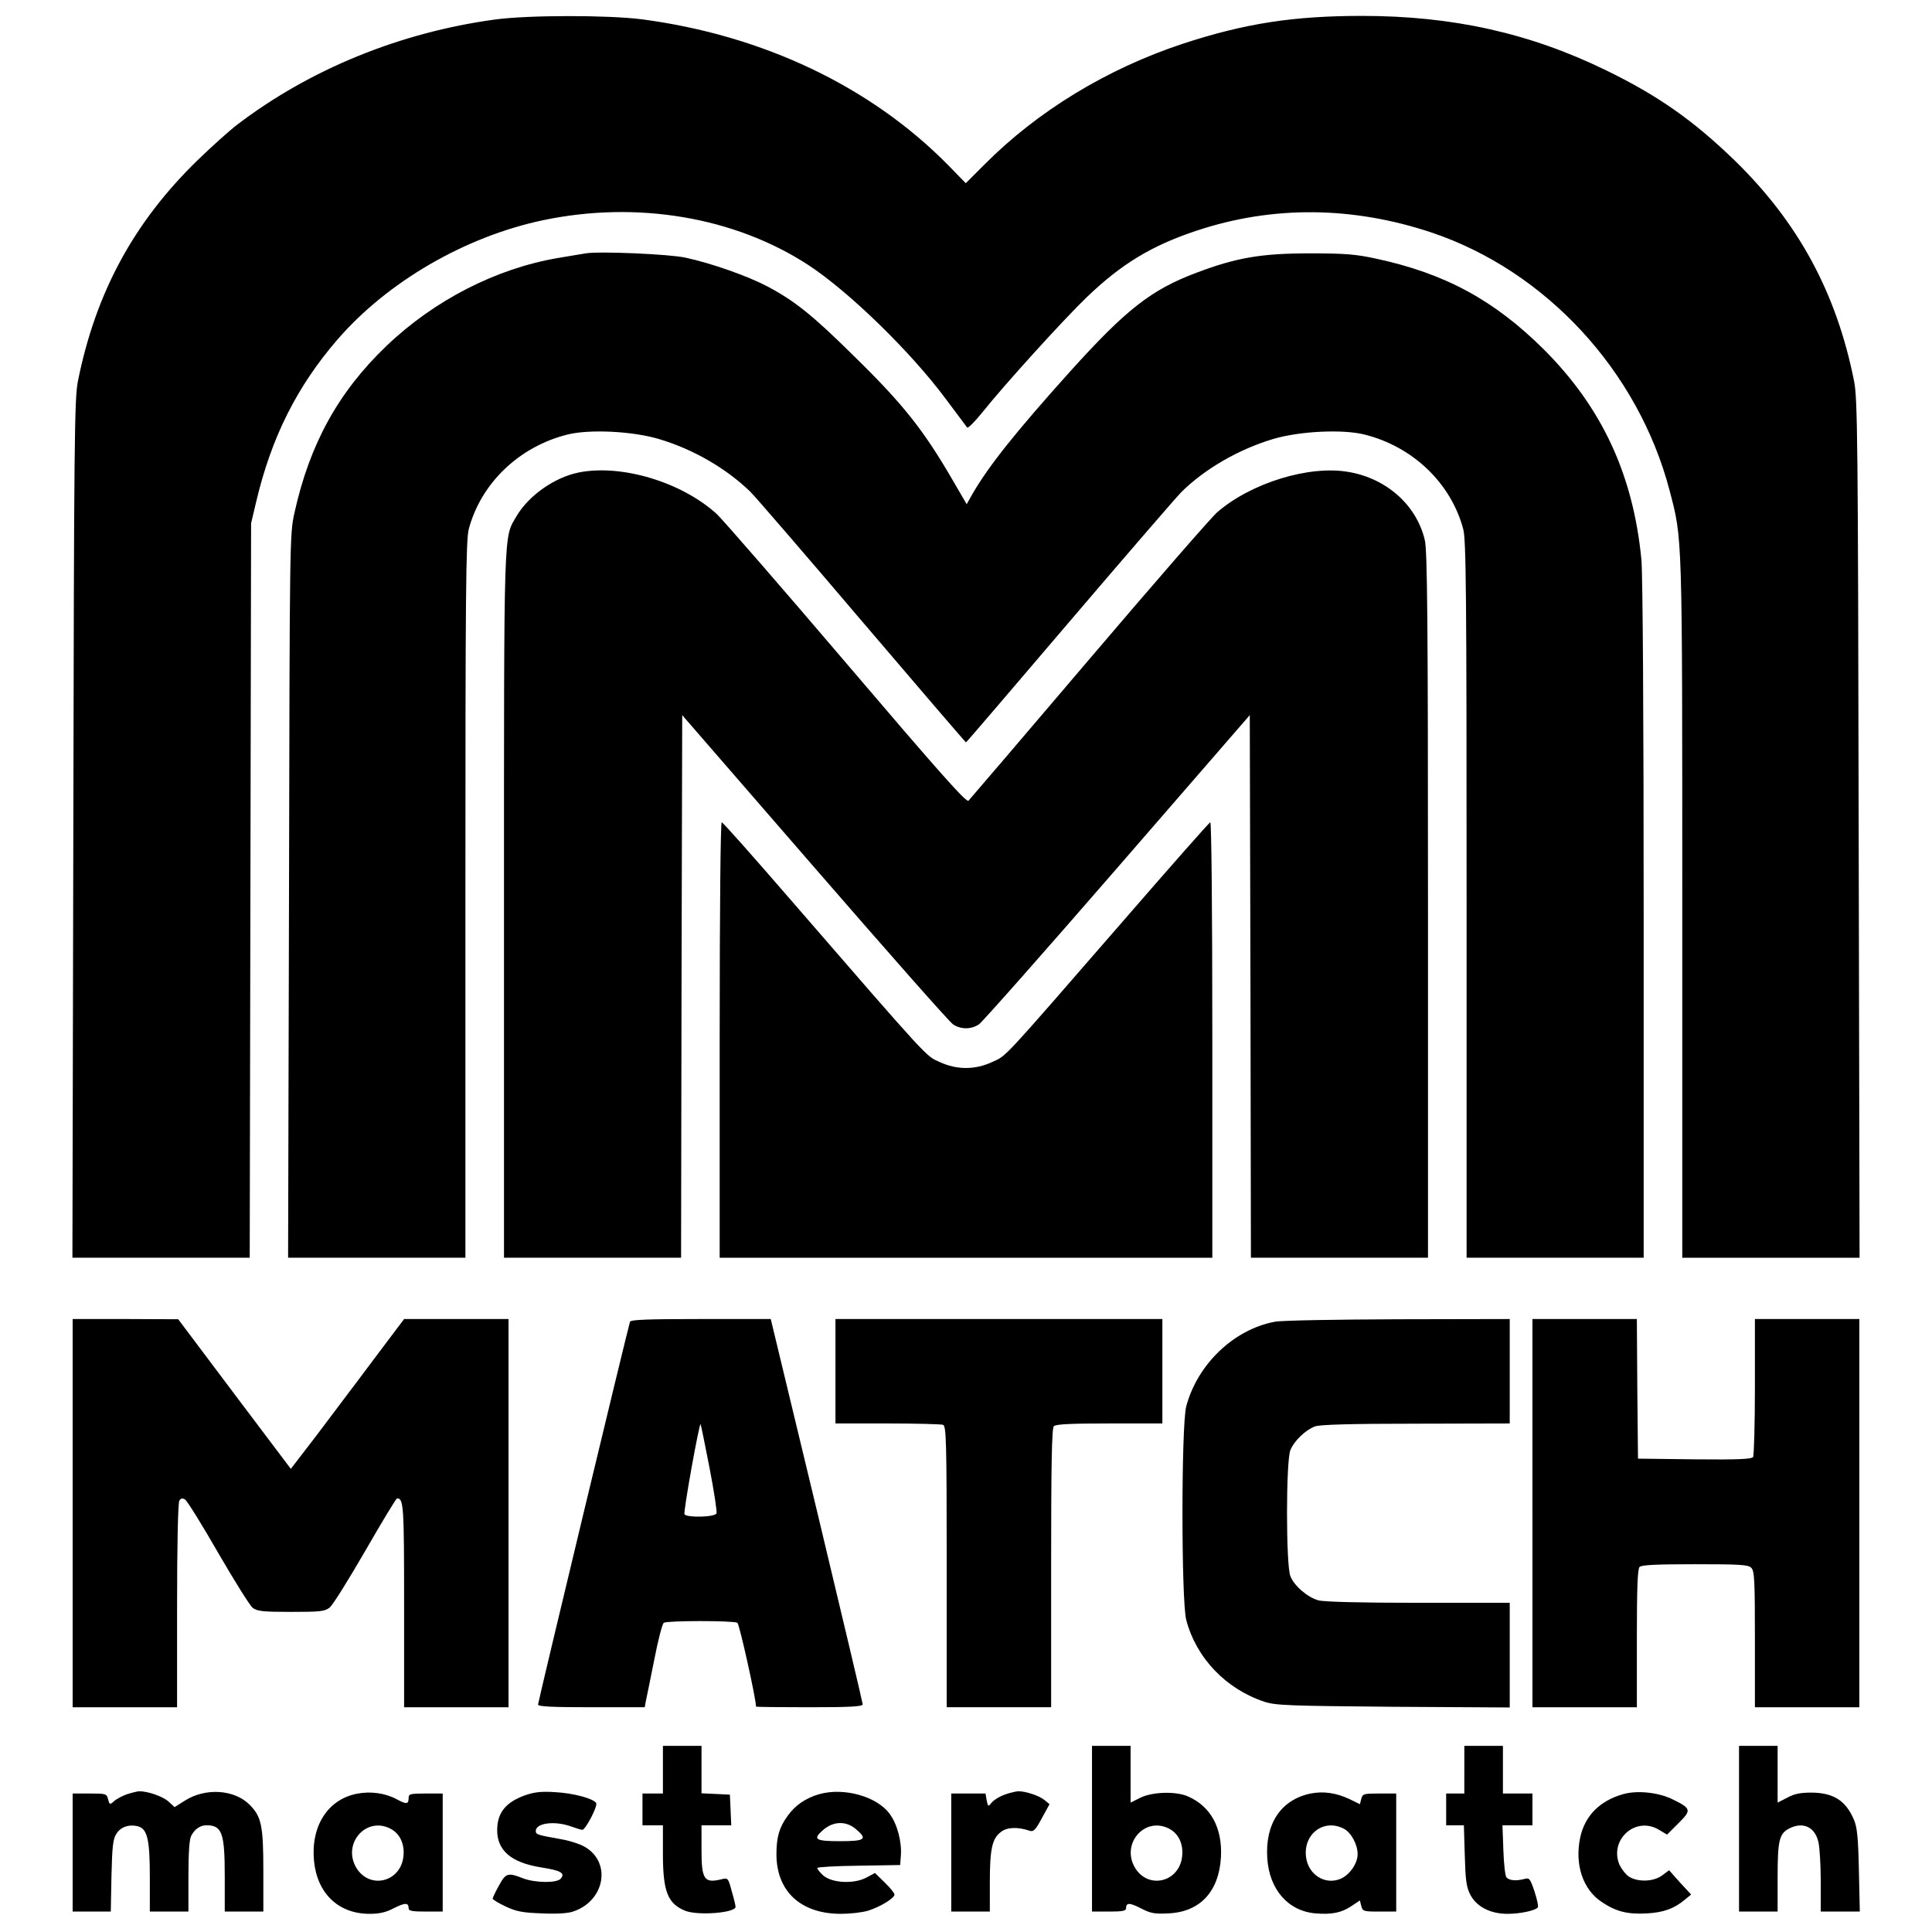
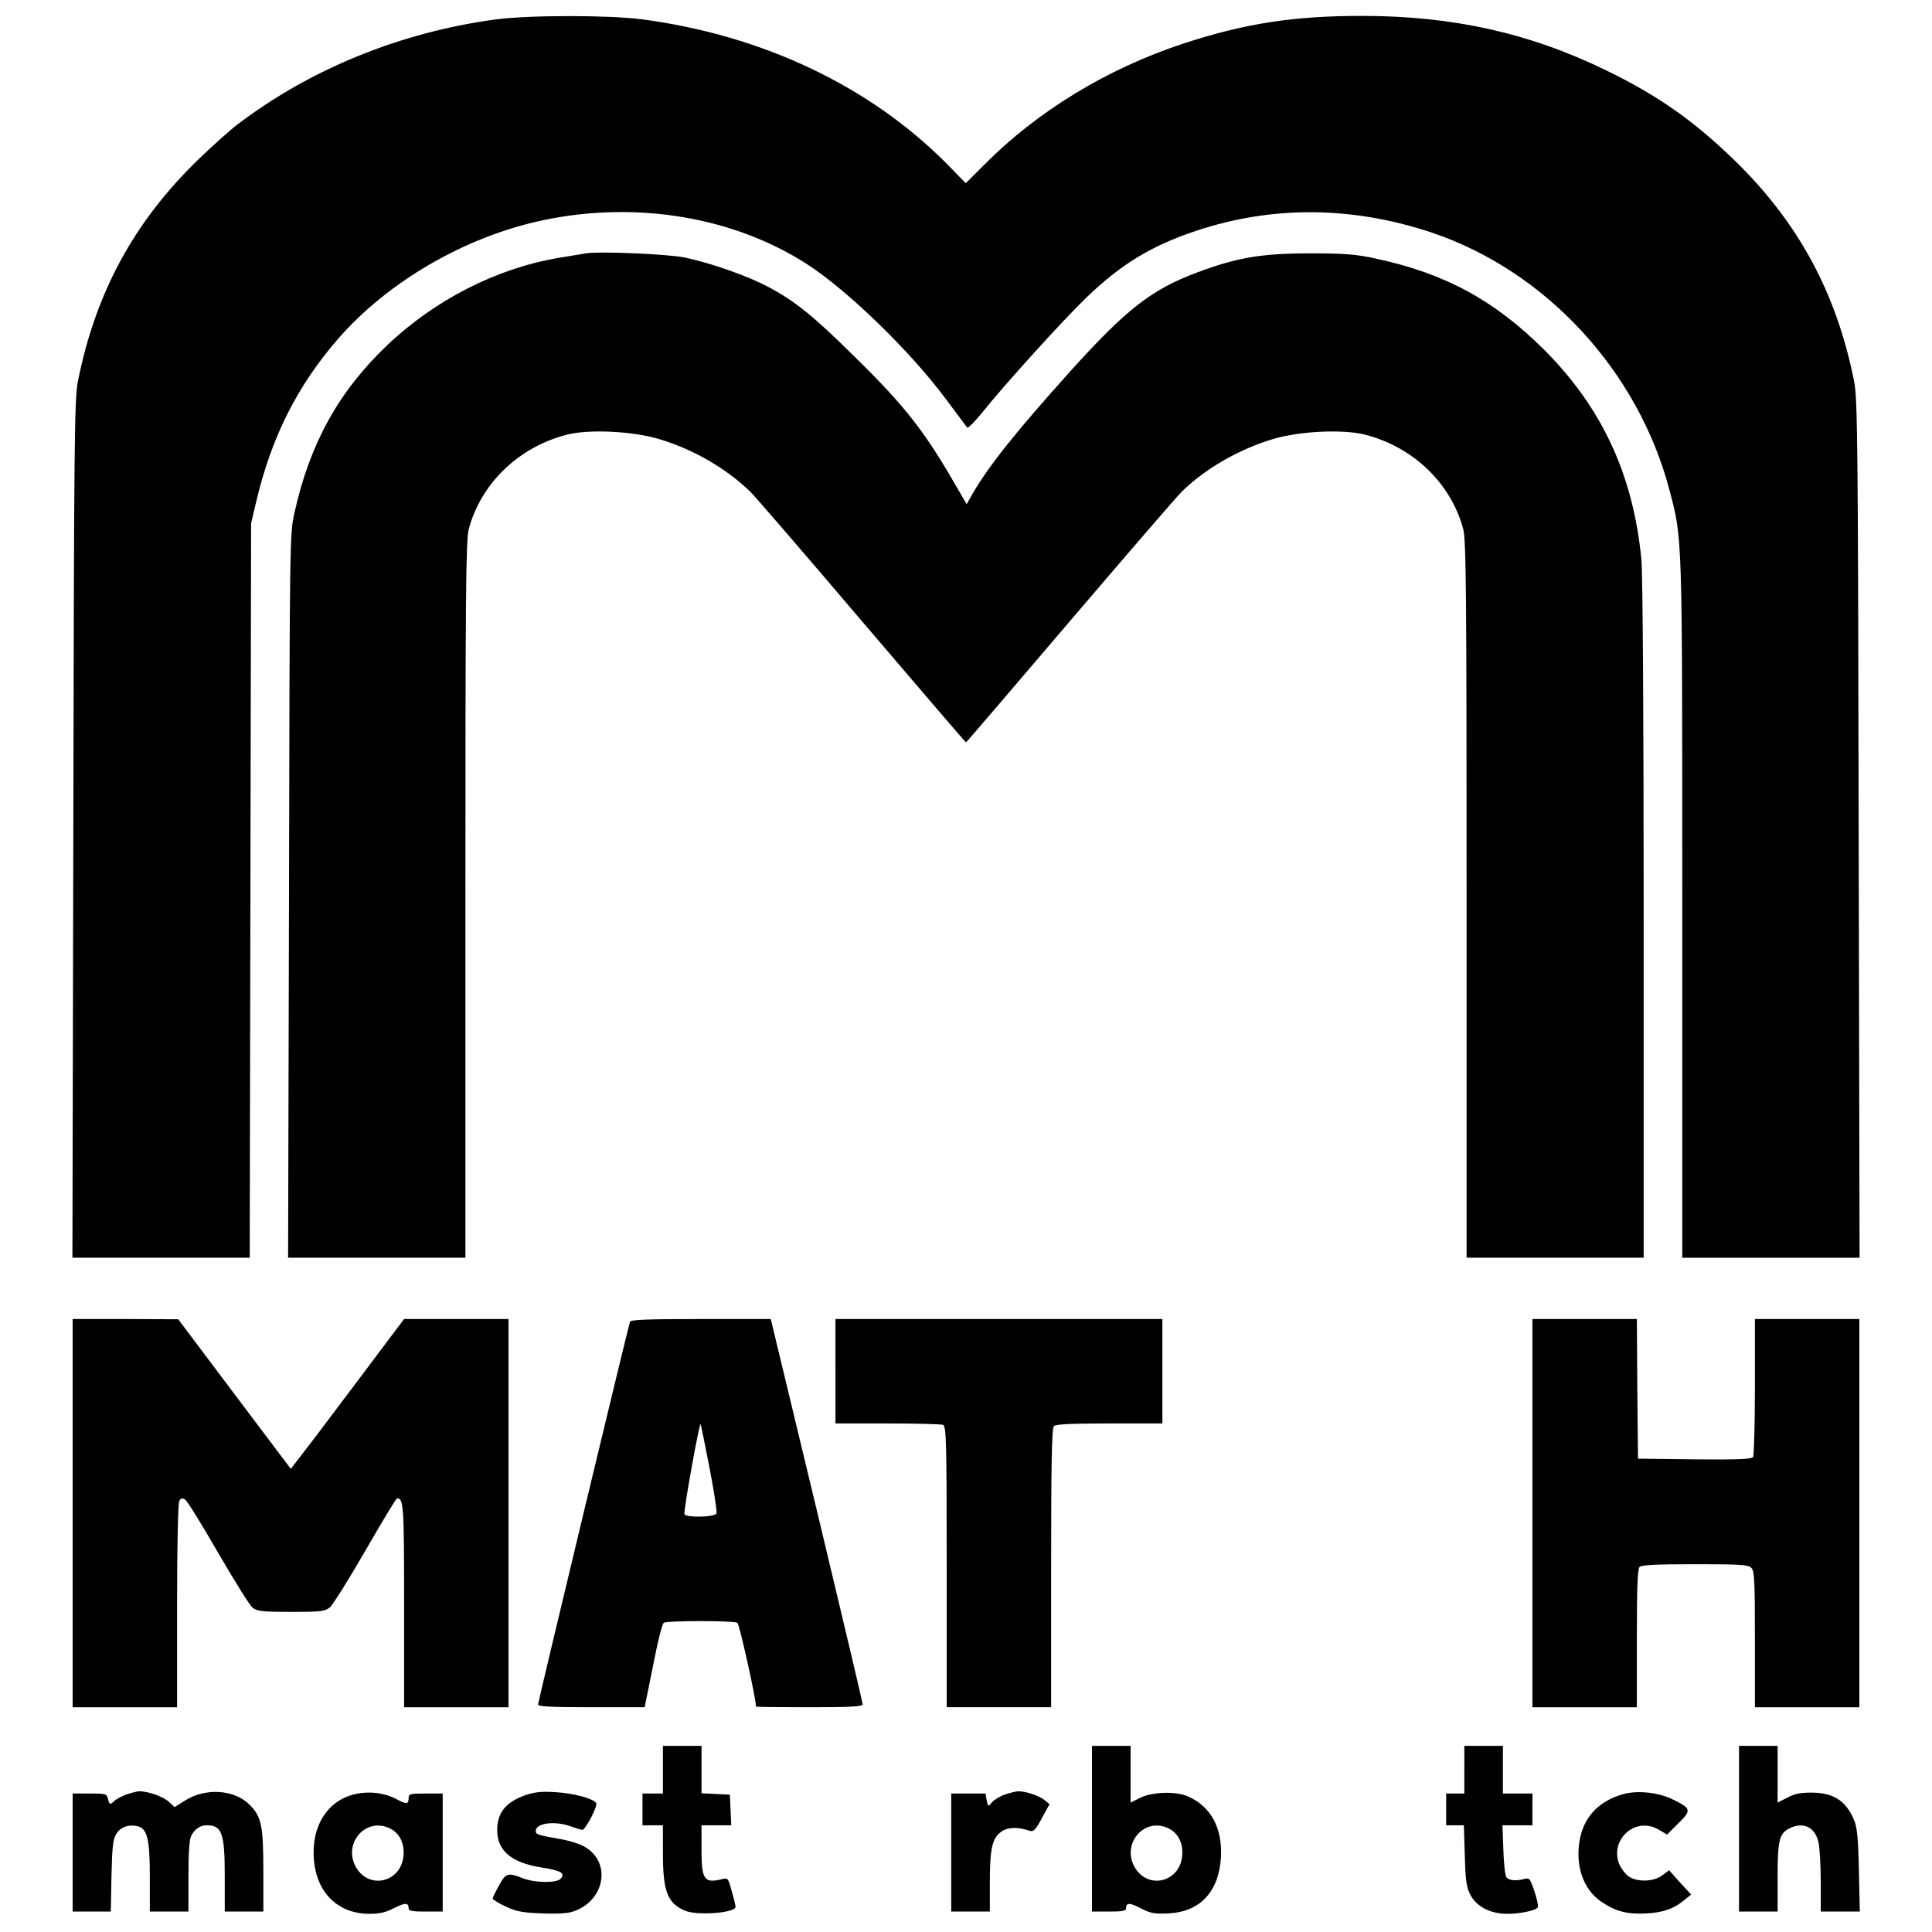
<svg xmlns="http://www.w3.org/2000/svg" version="1.0" width="100mm" height="100mm" viewBox="0 0 851 851" preserveAspectRatio="xMidYMid meet">
  <g transform="translate(0,851) scale(0.1,-0.1)" fill="#000000" stroke="none">
    <path d="M2180 8424 c-418 -57 -815 -219 -1135 -463 -33 -25 -111 -95 -174 -156 -282 -274 -450 -585 -528 -975 -15 -77 -17 -253 -20 -1972 l-4 -1888 390 0 391 0 3 1618 3 1617 22 93 c67 285 180 510 359 717 221 255 563 453 905 525 414 87 844 14 1168 -197 179 -117 452 -383 605 -589 49 -65 92 -123 95 -127 4 -5 35 27 69 69 93 117 357 408 457 504 153 147 286 228 485 294 334 111 686 108 1034 -8 504 -169 911 -610 1049 -1136 57 -218 56 -174 56 -1844 l0 -1536 390 0 391 0 -4 1888 c-3 1718 -5 1895 -20 1972 -77 389 -246 701 -528 975 -181 175 -336 284 -564 395 -336 164 -676 240 -1075 240 -303 0 -516 -33 -788 -122 -334 -110 -642 -297 -877 -534 l-81 -81 -79 81 c-340 345 -815 571 -1348 641 -149 19 -500 19 -647 -1z" />
    <path d="M2580 7394 c-14 -2 -68 -11 -120 -20 -273 -46 -547 -186 -758 -388 -212 -203 -338 -432 -405 -735 -21 -95 -21 -111 -24 -1689 l-4 -1592 391 0 390 0 0 1578 c0 1351 2 1585 15 1632 54 202 222 363 435 416 96 24 286 15 403 -20 151 -45 296 -129 403 -233 22 -22 244 -279 493 -572 249 -292 454 -531 456 -531 2 0 207 240 456 532 250 293 472 550 494 572 104 102 252 187 402 232 117 35 307 44 403 20 213 -53 381 -214 435 -416 13 -47 15 -281 15 -1632 l0 -1578 390 0 390 0 0 1488 c0 878 -4 1528 -10 1587 -36 374 -174 670 -429 925 -219 218 -437 336 -741 401 -87 19 -136 23 -290 23 -215 0 -324 -19 -499 -85 -200 -75 -311 -162 -558 -436 -240 -267 -356 -413 -428 -536 l-27 -48 -57 98 c-133 230 -222 342 -443 558 -177 175 -258 240 -377 303 -85 45 -245 102 -361 127 -72 16 -383 29 -440 19z" />
-     <path d="M2550 6429 c-106 -21 -221 -101 -275 -193 -57 -98 -55 -23 -55 -1713 l0 -1553 390 0 390 0 2 1195 3 1195 583 -672 c321 -370 595 -681 610 -690 34 -23 80 -23 114 0 14 9 289 320 610 690 l583 672 3 -1195 2 -1195 390 0 390 0 0 1553 c0 1255 -3 1563 -14 1608 -36 153 -167 271 -335 300 -173 31 -430 -48 -579 -177 -24 -20 -278 -312 -564 -648 -286 -336 -526 -617 -532 -623 -9 -10 -132 129 -536 603 -289 339 -547 636 -574 661 -155 140 -418 219 -606 182z" />
-     <path d="M3170 3931 l0 -961 1085 0 1085 0 0 961 c0 591 -4 959 -9 957 -5 -1 -181 -201 -391 -443 -532 -612 -505 -584 -570 -613 -75 -35 -155 -35 -231 0 -62 28 -38 1 -668 728 -155 179 -286 327 -292 328 -5 2 -9 -359 -9 -957z" />
    <path d="M320 1845 l0 -855 230 0 230 0 0 448 c0 267 4 453 10 462 7 11 14 12 25 5 9 -5 75 -111 146 -235 72 -124 140 -233 152 -242 19 -15 45 -18 168 -18 130 0 149 2 171 19 14 11 84 124 157 250 73 127 136 231 140 231 29 0 31 -31 31 -472 l0 -448 230 0 230 0 0 855 0 855 -230 0 -230 0 -137 -182 c-75 -101 -188 -249 -249 -331 l-113 -147 -248 329 -248 330 -232 1 -233 0 0 -855z" />
    <path d="M2775 2688 c-9 -26 -405 -1674 -405 -1686 0 -9 59 -12 235 -12 l235 0 4 23 c3 12 19 94 37 182 17 88 36 163 43 167 15 10 308 10 324 0 9 -6 82 -334 82 -369 0 -2 106 -3 235 -3 181 0 235 3 235 13 0 6 -91 391 -202 854 l-203 843 -308 0 c-237 0 -309 -3 -312 -12z m350 -642 c20 -103 34 -195 31 -202 -6 -17 -131 -20 -141 -4 -6 9 65 403 71 397 1 -1 19 -87 39 -191z" />
    <path d="M3680 2470 l0 -230 229 0 c126 0 236 -3 245 -6 14 -6 16 -70 16 -625 l0 -619 230 0 230 0 0 613 c0 463 3 616 12 625 9 9 77 12 245 12 l233 0 0 230 0 230 -720 0 -720 0 0 -230z" />
-     <path d="M5615 2688 c-181 -34 -341 -188 -390 -373 -22 -87 -22 -853 0 -940 44 -168 175 -305 345 -361 49 -16 107 -18 568 -22 l512 -3 0 230 0 231 -402 0 c-251 0 -417 4 -441 11 -47 13 -106 63 -123 106 -20 46 -20 510 0 556 17 41 66 88 108 104 23 8 155 12 446 12 l412 1 0 230 0 230 -492 -1 c-271 -1 -515 -5 -543 -11z" />
    <path d="M6750 1845 l0 -855 230 0 230 0 0 303 c0 222 3 306 12 315 9 9 77 12 244 12 198 0 235 -2 248 -16 14 -13 16 -56 16 -315 l0 -299 230 0 230 0 0 855 0 855 -230 0 -230 0 0 -297 c0 -164 -4 -304 -8 -311 -7 -9 -65 -12 -258 -10 l-249 3 -3 308 -2 307 -230 0 -230 0 0 -855z" />
    <path d="M2920 715 l0 -105 -45 0 -45 0 0 -70 0 -70 45 0 45 0 0 -124 c0 -166 20 -220 97 -252 55 -23 223 -10 223 17 0 5 -7 36 -17 69 -15 57 -17 59 -42 53 -79 -20 -91 -3 -91 128 l0 109 65 0 66 0 -3 68 -3 67 -62 3 -63 3 0 104 0 105 -85 0 -85 0 0 -105z" />
    <path d="M4810 455 l0 -365 75 0 c59 0 75 3 75 14 0 26 15 26 66 0 42 -22 60 -25 120 -22 140 6 223 96 232 247 7 130 -45 225 -147 269 -55 23 -157 19 -209 -7 l-42 -21 0 125 0 125 -85 0 -85 0 0 -365z m340 0 c42 -22 63 -68 57 -122 -12 -113 -148 -147 -207 -51 -64 106 42 229 150 173z" />
-     <path d="M6450 715 l0 -105 -40 0 -40 0 0 -70 0 -70 39 0 39 0 4 -132 c3 -109 7 -140 24 -173 27 -53 88 -85 164 -85 57 0 126 15 134 29 3 5 -4 36 -15 70 -20 58 -22 61 -47 54 -36 -9 -63 -6 -76 7 -6 6 -12 59 -14 120 l-4 110 66 0 66 0 0 70 0 70 -65 0 -65 0 0 105 0 105 -85 0 -85 0 0 -105z" />
+     <path d="M6450 715 l0 -105 -40 0 -40 0 0 -70 0 -70 39 0 39 0 4 -132 c3 -109 7 -140 24 -173 27 -53 88 -85 164 -85 57 0 126 15 134 29 3 5 -4 36 -15 70 -20 58 -22 61 -47 54 -36 -9 -63 -6 -76 7 -6 6 -12 59 -14 120 l-4 110 66 0 66 0 0 70 0 70 -65 0 -65 0 0 105 0 105 -85 0 -85 0 0 -105" />
    <path d="M7660 455 l0 -365 85 0 85 0 0 150 c0 163 7 193 51 216 61 31 114 7 129 -61 5 -22 10 -100 10 -172 l0 -133 86 0 86 0 -4 182 c-3 145 -8 191 -22 223 -36 84 -90 118 -186 119 -49 0 -76 -5 -107 -22 l-43 -22 0 125 0 125 -85 0 -85 0 0 -365z" />
    <path d="M557 606 c-21 -8 -46 -21 -56 -31 -17 -15 -19 -14 -25 10 -6 24 -9 25 -81 25 l-75 0 0 -260 0 -260 84 0 84 0 3 158 c3 130 7 163 22 185 19 30 54 42 93 33 43 -11 54 -56 54 -226 l0 -150 85 0 85 0 0 156 c0 99 4 163 12 177 15 30 39 46 65 47 71 1 83 -32 83 -225 l0 -155 85 0 85 0 0 176 c0 203 -8 242 -61 295 -67 67 -194 75 -284 18 l-46 -29 -26 24 c-25 23 -91 46 -130 46 -10 -1 -35 -7 -56 -14z" />
    <path d="M1572 609 c-128 -25 -203 -142 -189 -295 14 -144 107 -233 243 -234 45 0 73 6 109 25 50 25 65 25 65 -1 0 -11 16 -14 75 -14 l75 0 0 260 0 260 -75 0 c-66 0 -75 -2 -75 -18 0 -30 -9 -31 -53 -7 -50 27 -116 36 -175 24z m148 -154 c42 -22 63 -68 57 -122 -12 -113 -148 -147 -207 -51 -64 106 42 229 150 173z" />
    <path d="M2312 602 c-85 -31 -122 -77 -122 -154 0 -89 62 -142 191 -163 89 -14 110 -25 89 -50 -17 -20 -111 -19 -165 1 -68 27 -77 24 -107 -31 -15 -27 -28 -54 -28 -58 0 -4 26 -20 58 -35 47 -22 75 -27 159 -30 62 -3 115 0 137 8 140 46 171 216 52 285 -22 13 -70 28 -106 34 -101 18 -110 20 -110 36 0 35 83 46 155 20 22 -8 45 -15 50 -15 14 0 69 105 61 118 -12 20 -102 44 -181 48 -62 4 -92 0 -133 -14z" />
-     <path d="M3608 607 c-59 -17 -106 -49 -139 -96 -37 -51 -49 -94 -49 -170 1 -163 108 -261 284 -261 40 0 94 6 120 14 52 16 116 55 116 71 0 6 -19 30 -43 53 l-43 42 -39 -21 c-56 -29 -153 -23 -190 11 -14 13 -25 27 -25 32 0 4 82 9 183 10 l182 3 3 40 c5 60 -15 139 -49 185 -56 77 -201 118 -311 87z m161 -153 c54 -45 43 -54 -69 -54 -108 0 -121 8 -77 47 45 41 102 44 146 7z" />
    <path d="M4425 605 c-22 -8 -47 -23 -56 -34 -16 -20 -17 -20 -23 9 l-5 30 -76 0 -75 0 0 -260 0 -260 85 0 85 0 0 128 c0 147 10 193 48 222 27 22 74 24 127 6 17 -6 26 3 54 55 l34 62 -22 18 c-24 20 -83 39 -116 39 -11 -1 -38 -7 -60 -15z" />
-     <path d="M5773 610 c-130 -27 -201 -132 -191 -285 9 -138 92 -233 213 -243 71 -6 115 3 159 33 l36 24 6 -24 c6 -24 10 -25 80 -25 l74 0 0 260 0 260 -74 0 c-69 0 -74 -1 -80 -24 l-6 -23 -47 23 c-58 27 -114 35 -170 24z m146 -155 c32 -16 61 -69 61 -112 0 -41 -35 -92 -76 -109 -67 -28 -141 18 -151 95 -14 102 78 172 166 126z" />
    <path d="M7149 607 c-103 -29 -169 -96 -189 -193 -24 -117 12 -226 94 -281 63 -43 115 -56 201 -51 72 4 120 21 167 61 l27 22 -49 53 -48 54 -31 -23 c-38 -28 -107 -30 -146 -5 -15 10 -33 34 -42 53 -45 110 71 214 173 154 l37 -22 50 50 c59 58 57 65 -27 106 -62 30 -154 40 -217 22z" />
  </g>
</svg>